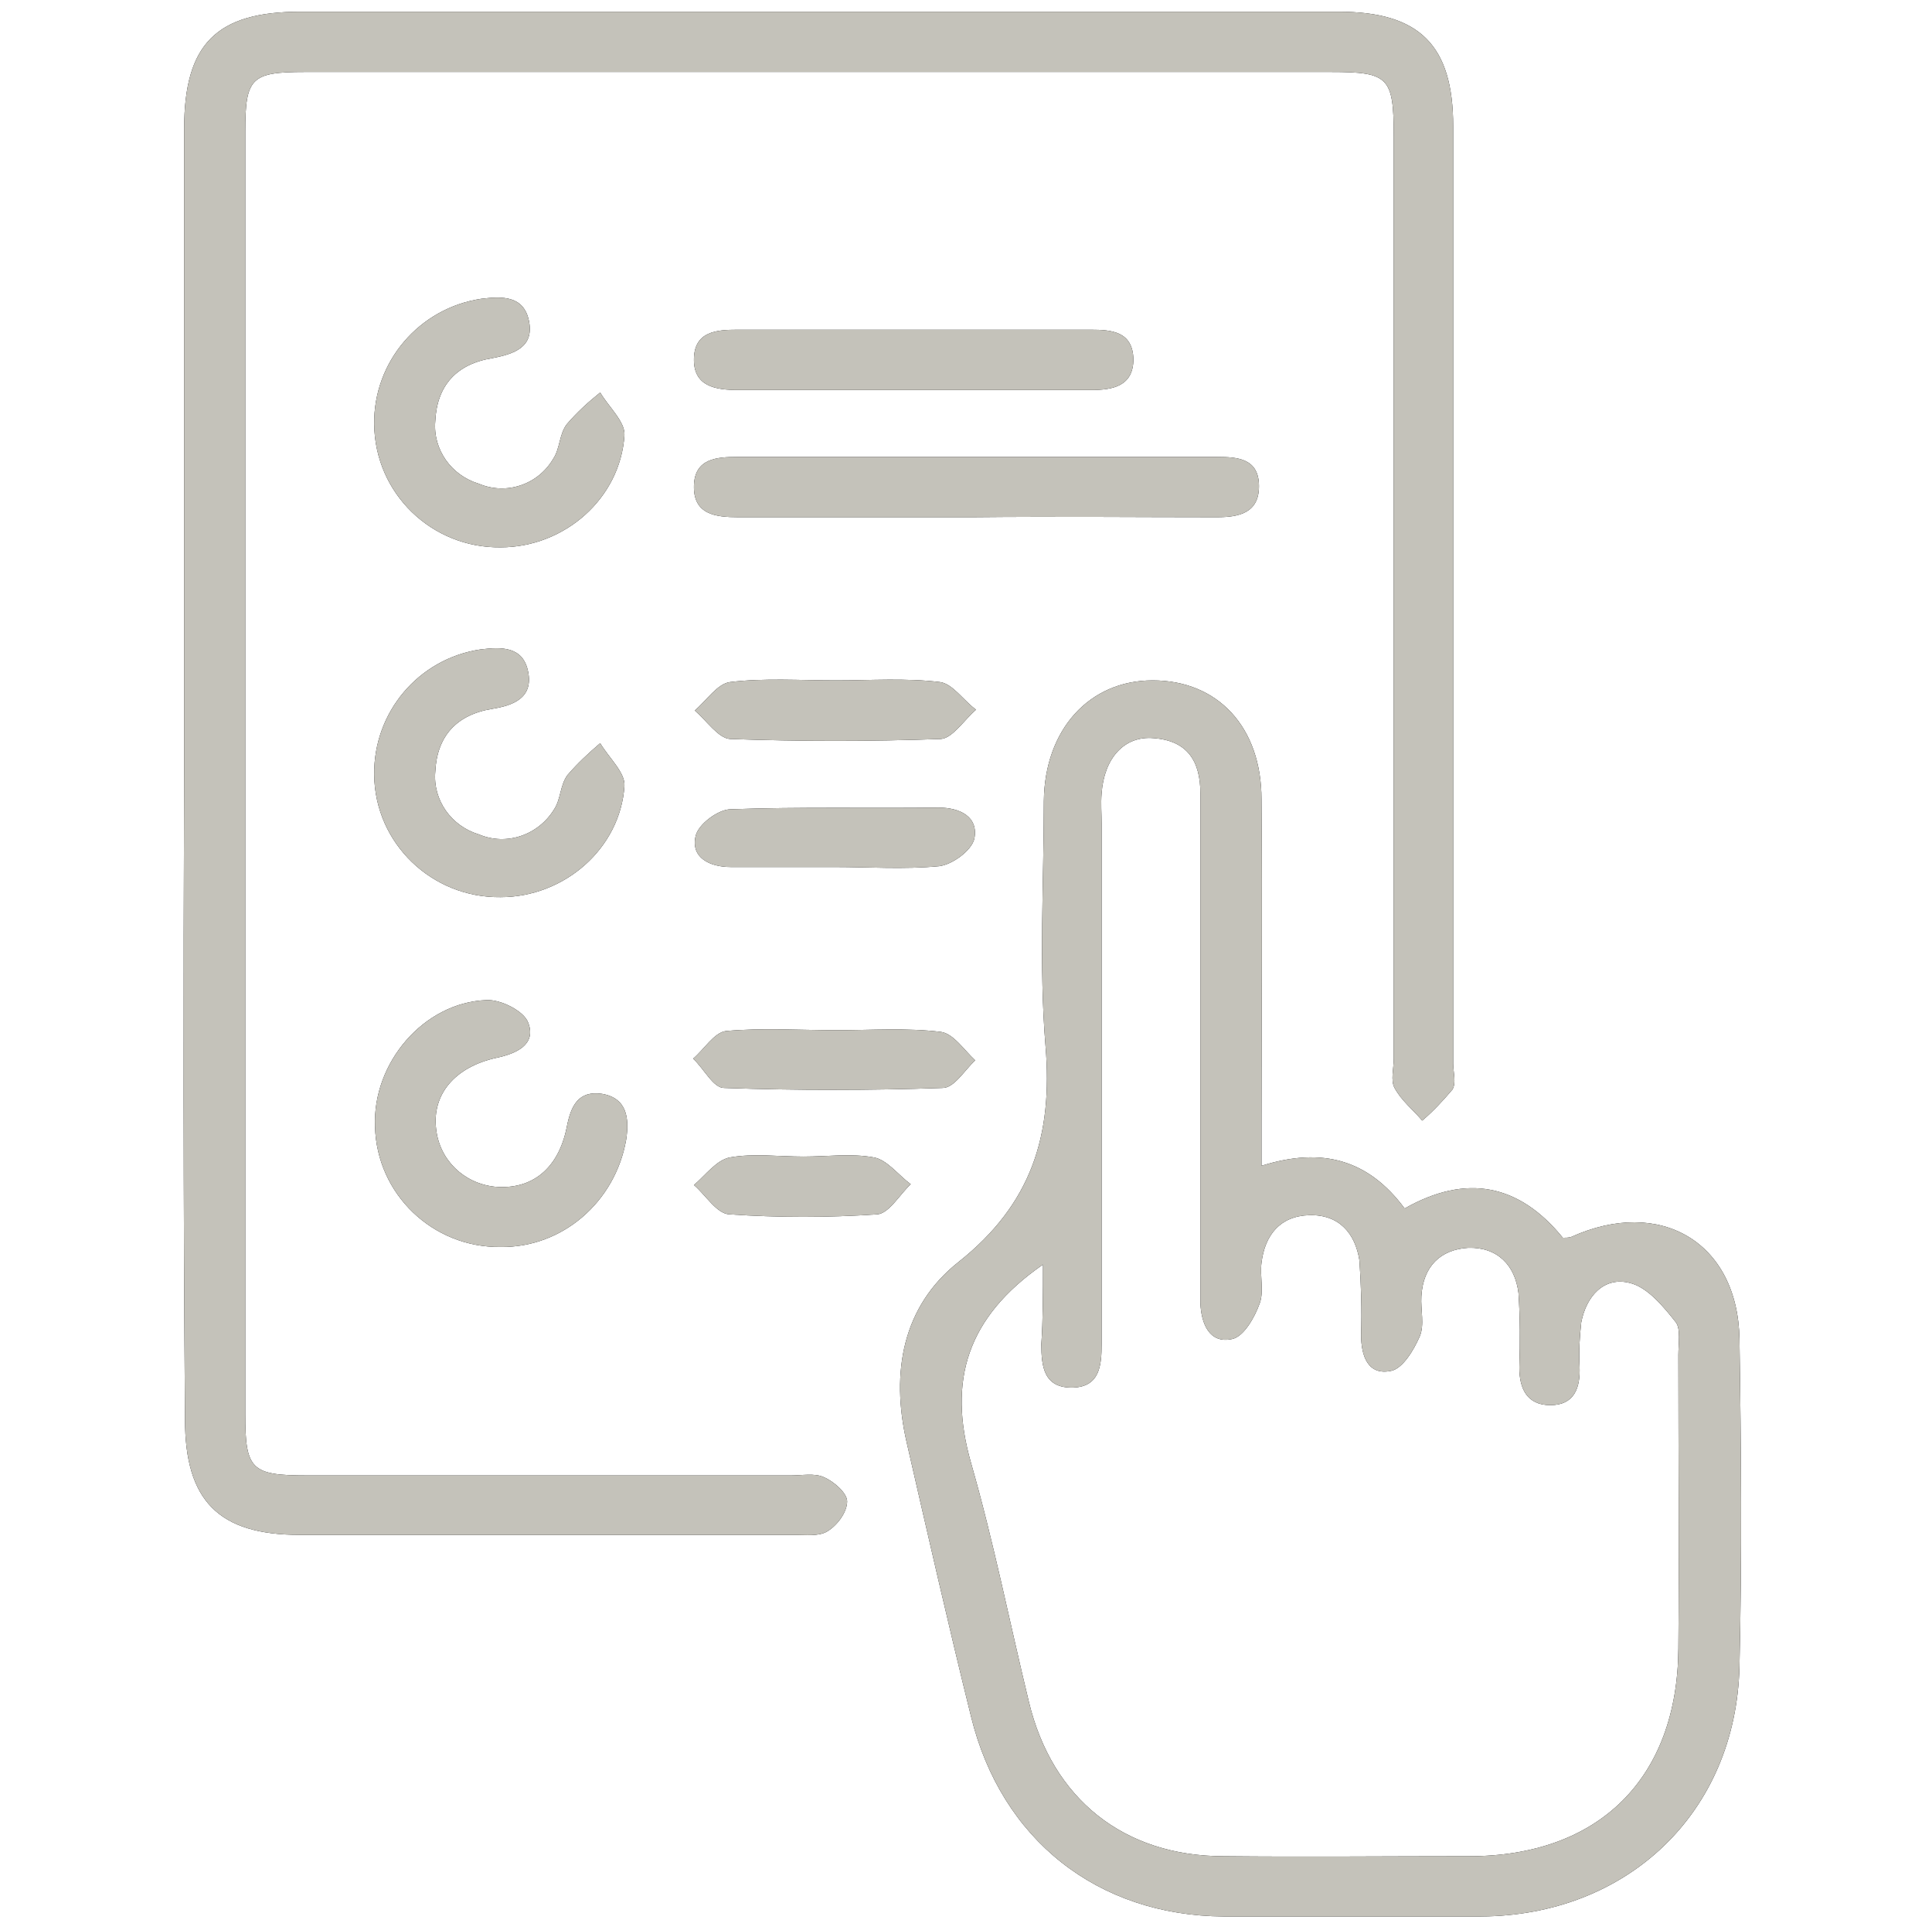
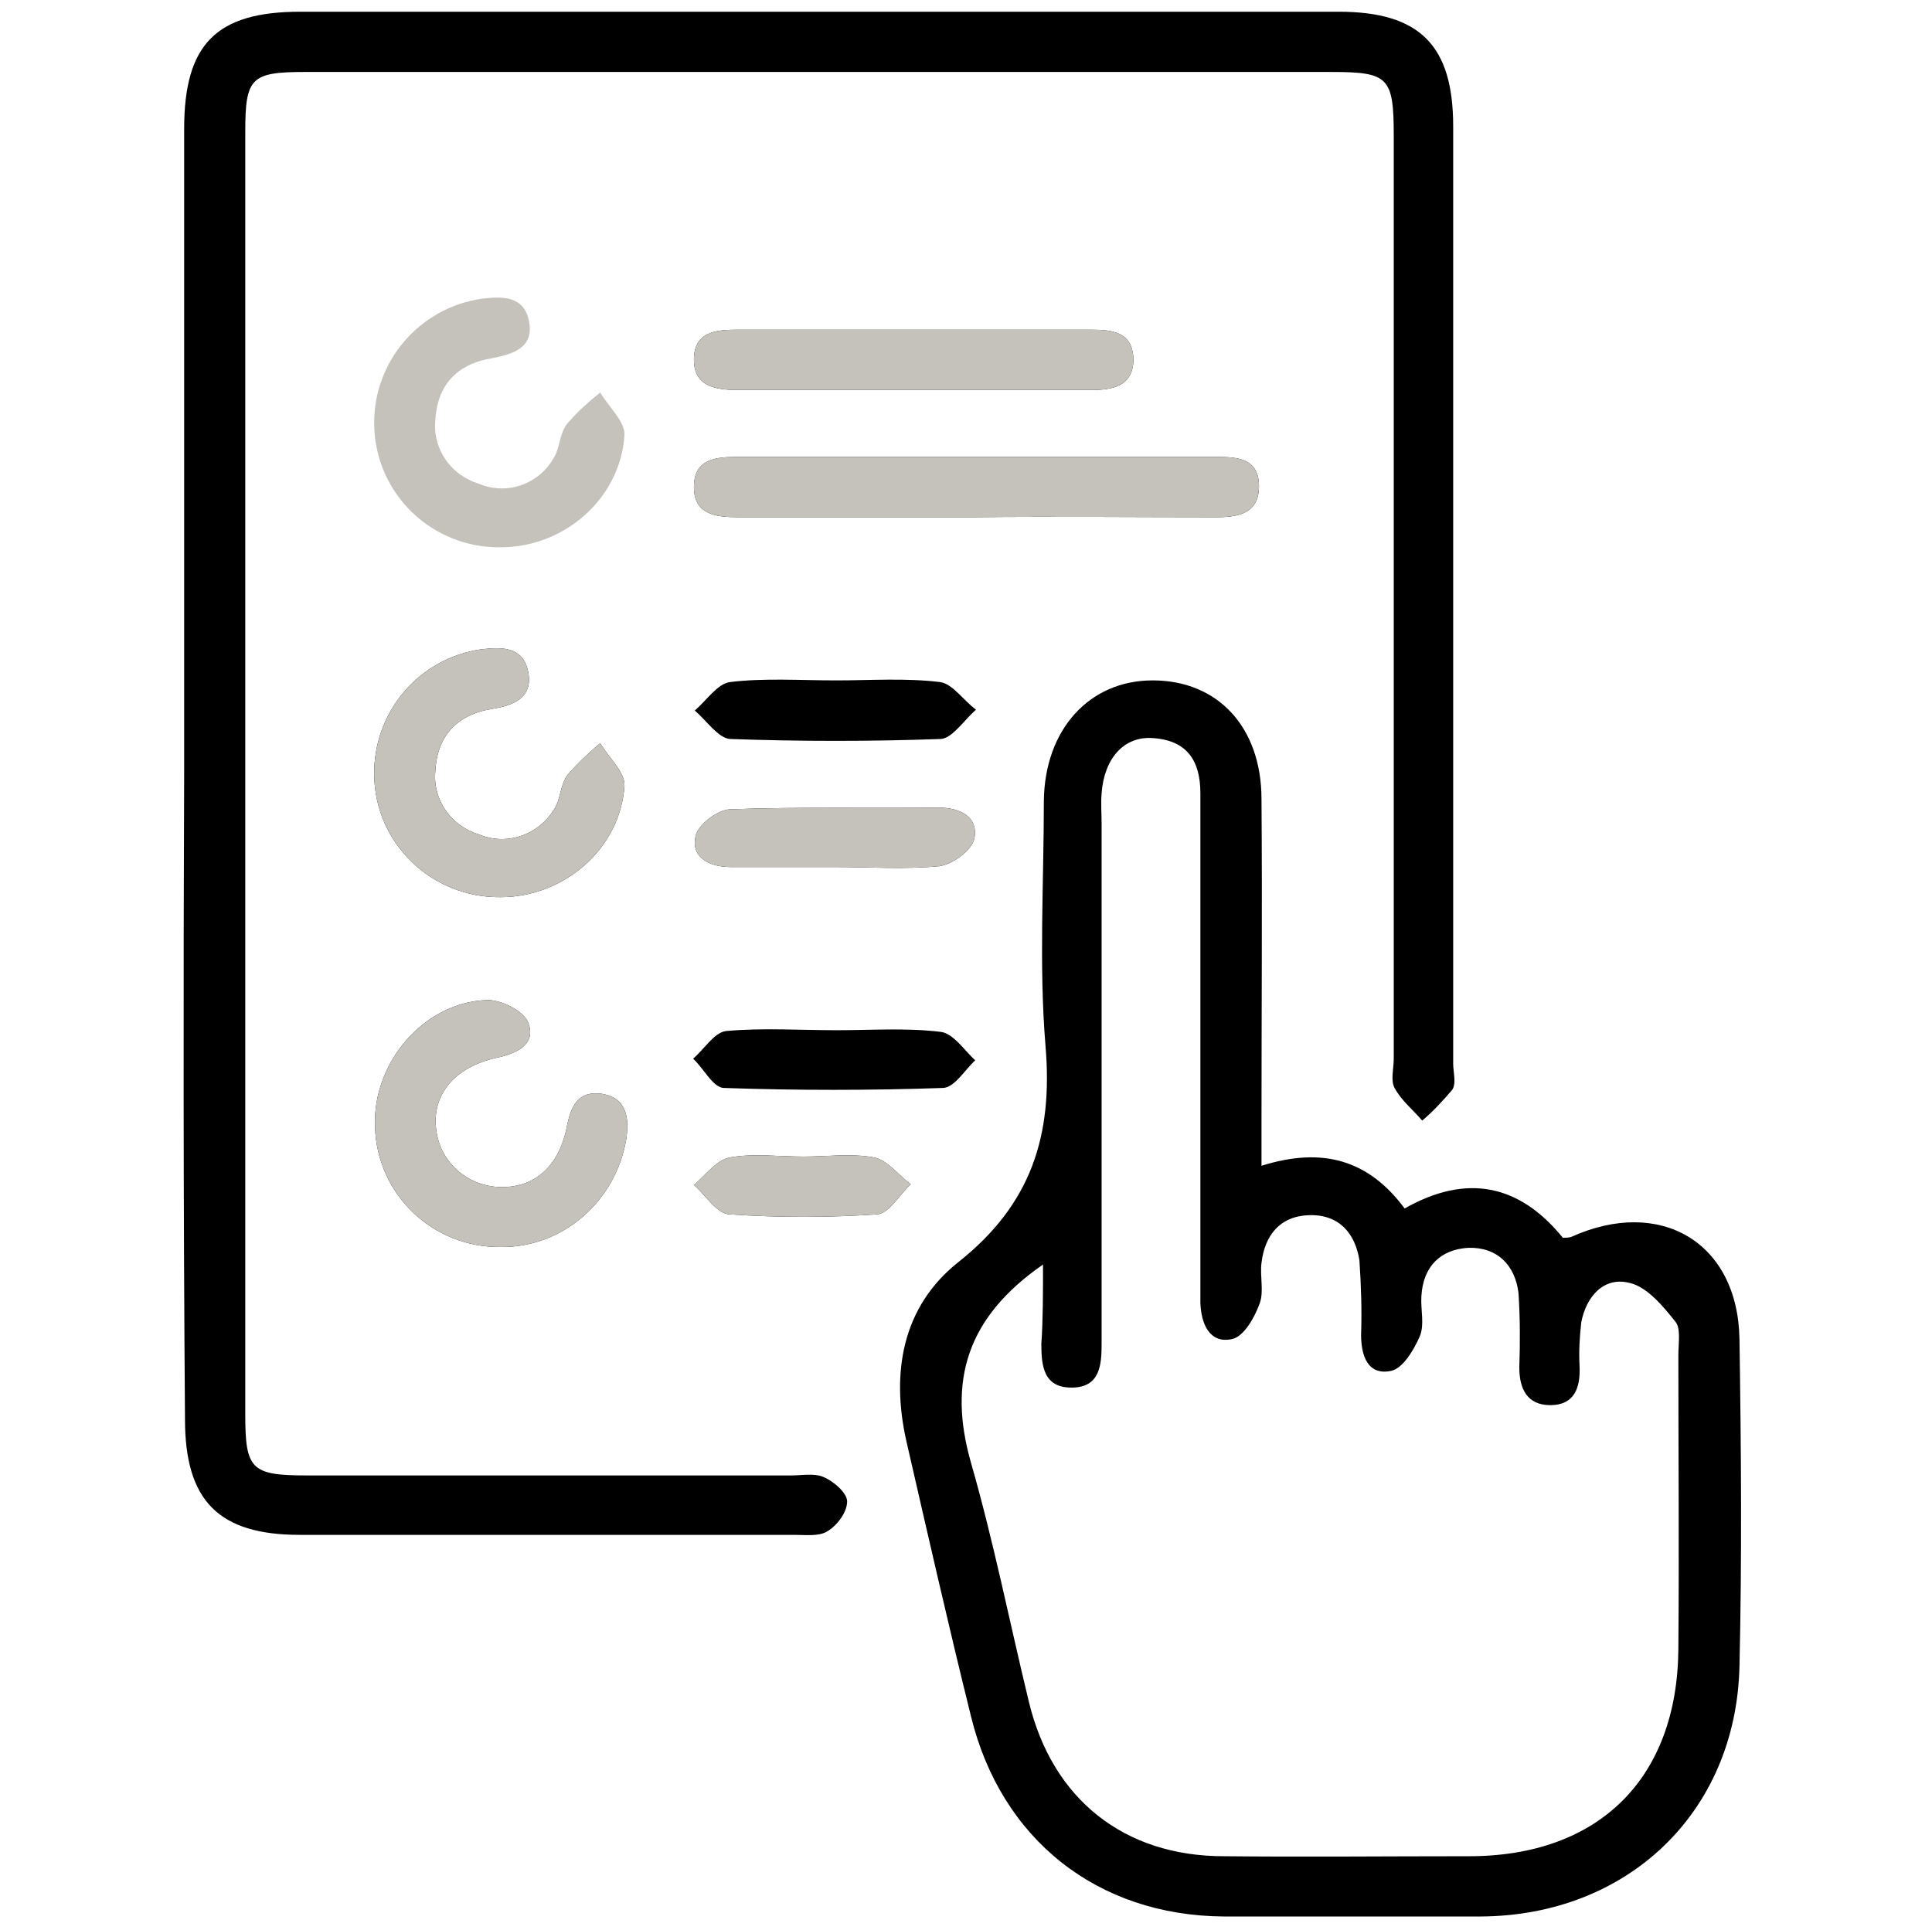
<svg xmlns="http://www.w3.org/2000/svg" version="1.1" id="Layer_1" x="0px" y="0px" viewBox="0 0 230.8 230.6" style="enable-background:new 0 0 230.8 230.6;" xml:space="preserve">
  <style type="text/css">
	.st0{fill:#C4C2BA;}
</style>
  <title>Asset 1</title>
  <g id="Layer_2_1_">
    <g id="Layer_1-2_1_">
      <path d="M22,92.3c0-25.6,0-51.2,0-76.9c0-10.2,3.9-14,13.9-14c41.3,0,82.6,0,124,0c9.7,0,13.7,4,13.7,13.7c0,37.3,0,74.6,0,112    c0,1,0.4,2.3-0.1,3.1c-1.1,1.3-2.3,2.6-3.6,3.7c-1.1-1.3-2.5-2.4-3.3-3.9c-0.5-0.9-0.1-2.3-0.1-3.5c0-36.7,0-73.5,0-110.2    c0-7.1-0.6-7.7-7.5-7.7c-40.9,0-81.8,0-122.6,0c-6.4,0-7.1,0.7-7.1,7.1c0,51.1,0,102.2,0,153.3c0,6.6,0.7,7.3,7.4,7.3    c19.3,0,38.5,0,57.8,0c1.3,0,2.8-0.3,3.9,0.2c1.2,0.5,2.8,1.9,2.8,2.9c0,1.3-1.2,2.9-2.4,3.6c-1,0.6-2.6,0.4-3.9,0.4    c-19.7,0-39.4,0-59.1,0c-9.7,0-13.7-4.1-13.7-13.8C21.9,143.8,21.9,118,22,92.3z" />
      <path d="M150.7,139.3c7.3-2.3,12.8-0.7,17.1,5.1c7.4-4.2,13.7-2.9,18.9,3.5c0.3,0,0.7,0,1-0.1c10.6-4.8,19.9,0.6,20.1,12.2    c0.2,13,0.3,26.1,0,39.1c-0.4,17.5-13.4,29.8-30.9,29.9c-10.2,0-20.4,0-30.7,0c-15.1-0.1-26.6-9.2-30.2-23.9    c-2.7-10.9-5.2-21.9-7.7-32.8c-1.9-8.3-0.5-16.2,6.2-21.5c8.7-6.9,11.3-15.1,10.4-25.8c-0.8-9.7-0.2-19.5-0.2-29.3    c0.1-8.5,5.4-14.4,13-14.4c7.8,0,13,5.6,13,14.2c0.1,12.9,0,25.8,0,38.7C150.7,135.7,150.7,137.3,150.7,139.3z M124.6,151.1    c-9.1,6.3-11.4,13.9-8.6,23.7c2.7,9.4,4.6,19,6.9,28.5c2.8,11.7,11.4,18.5,23.3,18.5c9.8,0.1,19.5,0,29.3,0    c15.5,0,24.9-9.3,25-24.8c0.1-11.7,0-23.4,0-35.1c0-1.3,0.3-3.1-0.3-3.9c-1.5-1.9-3.4-4.2-5.5-4.7c-3.1-0.8-5.2,1.6-5.8,4.7    c-0.2,1.8-0.3,3.5-0.2,5.3c0.1,2.5-0.6,4.6-3.5,4.6c-2.8,0-3.7-2-3.7-4.5c0.1-3,0.1-5.9-0.1-8.9c-0.4-3.3-2.5-5.5-6-5.4    c-3.3,0.2-5.4,2.2-5.6,5.8c-0.1,1.6,0.4,3.4-0.2,4.8c-0.7,1.6-2,3.8-3.4,4.1c-2.8,0.6-3.6-1.8-3.6-4.3c0.1-3,0-5.9-0.2-8.9    c-0.5-3.2-2.4-5.5-6-5.4c-3.5,0.1-5.3,2.4-5.7,5.7c-0.2,1.6,0.3,3.4-0.2,4.8c-0.6,1.7-1.9,4-3.3,4.3c-2.7,0.6-3.7-1.8-3.8-4.3    c0-1.2,0-2.4,0-3.6c0-19.1,0-38.2,0-57.3c0-3.8-1.5-6.3-5.6-6.6c-3.5-0.3-5.9,2.4-6.2,6.6c-0.1,1.2,0,2.4,0,3.6    c0,20.7,0,41.5,0,62.2c0,2.5-0.2,5.1-3.4,5.2c-3.5,0.1-3.8-2.5-3.8-5.2C124.6,157.7,124.6,154.6,124.6,151.1z" />
      <path d="M116.2,61.8c-9.3,0-18.7,0-28,0c-2.7,0-5.4-0.3-5.3-3.8c0.1-3.2,2.7-3.4,5.2-3.4c19.1,0,38.2,0,57.3,0c2.5,0,5,0.2,5,3.5    c0,3.2-2.4,3.7-5,3.7C135.8,61.8,126,61.7,116.2,61.8z" />
      <path d="M59.8,149c-8.1,0.1-14.8-6.3-15-14.4c-0.3-7.6,5.8-14.8,13.3-15.1c1.7-0.1,4.5,1.3,5,2.7c1,2.6-1.4,3.7-3.8,4.2    c-5,1.1-7.7,4.4-7.2,8.5c0.4,3.7,3.3,6.5,7,6.9c4.4,0.4,7.6-2.1,8.6-7.1c0.5-2.6,1.4-4.4,4.2-4c3,0.5,3.3,2.9,2.9,5.5    C73.5,143.6,67.2,149.1,59.8,149z" />
-       <path d="M59.8,65.4c-8.2,0.1-15-6.4-15.1-14.7c-0.1-7.5,5.4-13.9,12.8-15c2.5-0.3,5.1-0.4,5.7,2.7c0.6,3.1-1.8,3.9-4.4,4.4    c-4.3,0.7-6.6,3.3-6.8,7.5c-0.3,3.4,1.9,6.5,5.2,7.5c3.3,1.4,7.1,0.1,8.9-3c0.8-1.2,0.7-2.9,1.6-4.1c1.2-1.4,2.5-2.6,4-3.8    c1,1.7,3,3.5,2.9,5.1C74.1,59.6,67.4,65.4,59.8,65.4z" />
      <path d="M59.8,107.2c-8.2,0.1-15-6.4-15.1-14.6c-0.1-7.5,5.3-13.9,12.7-15c2.5-0.3,5.1-0.4,5.7,2.7c0.6,3.1-1.8,4-4.3,4.4    c-4.3,0.7-6.6,3.3-6.8,7.5c-0.3,3.4,1.9,6.5,5.2,7.5c3.3,1.4,7.1,0.1,9-3c0.8-1.2,0.7-2.9,1.6-4.1c1.2-1.4,2.5-2.6,3.9-3.8    c1,1.7,3,3.5,2.9,5.1C74.1,101.4,67.4,107.2,59.8,107.2z" />
      <path d="M109.1,46.6c-7,0-13.9,0-20.9,0c-2.7,0-5.4-0.4-5.3-3.8c0.1-3.2,2.7-3.4,5.2-3.4c14.1,0,28.1,0,42.2,0    c2.5,0,5,0.2,5.1,3.5c0,3.2-2.4,3.7-5,3.7C123.3,46.6,116.2,46.6,109.1,46.6z" />
      <path d="M99.7,103.6c-4.1,0-8.3,0-12.4,0c-2.5,0-4.8-1.1-4.2-3.7c0.3-1.4,2.7-3.2,4.2-3.2c8.3-0.3,16.5-0.1,24.8-0.2    c2.6,0,4.8,1.1,4.3,3.7c-0.3,1.4-2.6,3.1-4.2,3.3C108,103.9,103.8,103.6,99.7,103.6z" />
      <path d="M99.9,81.3c4.1,0,8.3-0.3,12.4,0.2c1.5,0.2,2.8,2.2,4.3,3.3c-1.4,1.2-2.8,3.4-4.2,3.5c-8.4,0.3-16.8,0.3-25.2,0    c-1.4-0.1-2.8-2.2-4.2-3.4c1.4-1.2,2.7-3.2,4.2-3.4C91.3,81,95.6,81.3,99.9,81.3z" />
      <path d="M100,123.1c4.1,0,8.3-0.3,12.4,0.2c1.5,0.2,2.8,2.2,4.1,3.4c-1.3,1.2-2.5,3.3-3.9,3.3c-8.7,0.3-17.4,0.3-26.1,0    c-1.3,0-2.4-2.3-3.7-3.5c1.3-1.1,2.5-3.1,3.9-3.3C91.1,122.8,95.5,123.1,100,123.1z" />
      <path d="M96,138.2c2.8,0,5.7-0.4,8.4,0.1c1.6,0.3,2.9,2.1,4.4,3.2c-1.3,1.2-2.6,3.5-4,3.6c-5.9,0.4-11.8,0.4-17.7,0    c-1.5-0.1-2.8-2.3-4.2-3.5c1.4-1.2,2.7-3,4.3-3.3C90,137.8,93,138.2,96,138.2z" />
-       <path class="st0" d="M22,92.3c0-25.6,0-51.2,0-76.9c0-10.2,3.9-14,13.9-14c41.3,0,82.6,0,124,0c9.7,0,13.7,4,13.7,13.7    c0,37.3,0,74.6,0,112c0,1,0.4,2.3-0.1,3.1c-1.1,1.3-2.3,2.6-3.6,3.7c-1.1-1.3-2.5-2.4-3.3-3.9c-0.5-0.9-0.1-2.3-0.1-3.5    c0-36.7,0-73.5,0-110.2c0-7.1-0.6-7.7-7.5-7.7c-40.9,0-81.8,0-122.6,0c-6.4,0-7.1,0.7-7.1,7.1c0,51.1,0,102.2,0,153.3    c0,6.6,0.7,7.3,7.4,7.3c19.3,0,38.5,0,57.8,0c1.3,0,2.8-0.3,3.9,0.2c1.2,0.5,2.8,1.9,2.8,2.9c0,1.3-1.2,2.9-2.4,3.6    c-1,0.6-2.6,0.4-3.9,0.4c-19.7,0-39.4,0-59.1,0c-9.7,0-13.7-4.1-13.7-13.8C21.9,143.8,21.9,118,22,92.3z" />
-       <path class="st0" d="M150.7,139.3c7.3-2.3,12.8-0.7,17.1,5.1c7.4-4.2,13.7-2.9,18.9,3.5c0.3,0,0.7,0,1-0.1    c10.6-4.8,19.9,0.6,20.1,12.2c0.2,13,0.3,26.1,0,39.1c-0.4,17.5-13.4,29.8-30.9,29.9c-10.2,0-20.4,0-30.7,0    c-15.1-0.1-26.6-9.2-30.2-23.9c-2.7-10.9-5.2-21.9-7.7-32.8c-1.9-8.3-0.5-16.2,6.2-21.5c8.7-6.9,11.3-15.1,10.4-25.8    c-0.8-9.7-0.2-19.5-0.2-29.3c0.1-8.5,5.4-14.4,13-14.4c7.8,0,13,5.6,13,14.2c0.1,12.9,0,25.8,0,38.7    C150.7,135.7,150.7,137.3,150.7,139.3z M124.6,151.1c-9.1,6.3-11.4,13.9-8.6,23.7c2.7,9.4,4.6,19,6.9,28.5    c2.8,11.7,11.4,18.5,23.3,18.5c9.8,0.1,19.5,0,29.3,0c15.5,0,24.9-9.3,25-24.8c0.1-11.7,0-23.4,0-35.1c0-1.3,0.3-3.1-0.3-3.9    c-1.5-1.9-3.4-4.2-5.5-4.7c-3.1-0.8-5.2,1.6-5.8,4.7c-0.2,1.8-0.3,3.5-0.2,5.3c0.1,2.5-0.6,4.6-3.5,4.6c-2.8,0-3.7-2-3.7-4.5    c0.1-3,0.1-5.9-0.1-8.9c-0.4-3.3-2.5-5.5-6-5.4c-3.3,0.2-5.4,2.2-5.6,5.8c-0.1,1.6,0.4,3.4-0.2,4.8c-0.7,1.6-2,3.8-3.4,4.1    c-2.8,0.6-3.6-1.8-3.6-4.3c0.1-3,0-5.9-0.2-8.9c-0.5-3.2-2.4-5.5-6-5.4c-3.5,0.1-5.3,2.4-5.7,5.7c-0.2,1.6,0.3,3.4-0.2,4.8    c-0.6,1.7-1.9,4-3.3,4.3c-2.7,0.6-3.7-1.8-3.8-4.3c0-1.2,0-2.4,0-3.6c0-19.1,0-38.2,0-57.3c0-3.8-1.5-6.3-5.6-6.6    c-3.5-0.3-5.9,2.4-6.2,6.6c-0.1,1.2,0,2.4,0,3.6c0,20.7,0,41.5,0,62.2c0,2.5-0.2,5.1-3.4,5.2c-3.5,0.1-3.8-2.5-3.8-5.2    C124.6,157.7,124.6,154.6,124.6,151.1z" />
      <path class="st0" d="M116.2,61.8c-9.3,0-18.7,0-28,0c-2.7,0-5.4-0.3-5.3-3.8c0.1-3.2,2.7-3.4,5.2-3.4c19.1,0,38.2,0,57.3,0    c2.5,0,5,0.2,5,3.5c0,3.2-2.4,3.7-5,3.7C135.8,61.8,126,61.7,116.2,61.8z" />
      <path class="st0" d="M59.8,149c-8.1,0.1-14.8-6.3-15-14.4c-0.3-7.6,5.8-14.8,13.3-15.1c1.7-0.1,4.5,1.3,5,2.7    c1,2.6-1.4,3.7-3.8,4.2c-5,1.1-7.7,4.4-7.2,8.5c0.4,3.7,3.3,6.5,7,6.9c4.4,0.4,7.6-2.1,8.6-7.1c0.5-2.6,1.4-4.4,4.2-4    c3,0.5,3.3,2.9,2.9,5.5C73.5,143.6,67.2,149.1,59.8,149z" />
      <path class="st0" d="M59.8,65.4c-8.2,0.1-15-6.4-15.1-14.7c-0.1-7.5,5.4-13.9,12.8-15c2.5-0.3,5.1-0.4,5.7,2.7    c0.6,3.1-1.8,3.9-4.4,4.4c-4.3,0.7-6.6,3.3-6.8,7.5c-0.3,3.4,1.9,6.5,5.2,7.5c3.3,1.4,7.1,0.1,8.9-3c0.8-1.2,0.7-2.9,1.6-4.1    c1.2-1.4,2.5-2.6,4-3.8c1,1.7,3,3.5,2.9,5.1C74.1,59.6,67.4,65.4,59.8,65.4z" />
      <path class="st0" d="M59.8,107.2c-8.2,0.1-15-6.4-15.1-14.6c-0.1-7.5,5.3-13.9,12.7-15c2.5-0.3,5.1-0.4,5.7,2.7    c0.6,3.1-1.8,4-4.3,4.4c-4.3,0.7-6.6,3.3-6.8,7.5c-0.3,3.4,1.9,6.5,5.2,7.5c3.3,1.4,7.1,0.1,9-3c0.8-1.2,0.7-2.9,1.6-4.1    c1.2-1.4,2.5-2.6,3.9-3.8c1,1.7,3,3.5,2.9,5.1C74.1,101.4,67.4,107.2,59.8,107.2z" />
      <path class="st0" d="M109.1,46.6c-7,0-13.9,0-20.9,0c-2.7,0-5.4-0.4-5.3-3.8c0.1-3.2,2.7-3.4,5.2-3.4c14.1,0,28.1,0,42.2,0    c2.5,0,5,0.2,5.1,3.5c0,3.2-2.4,3.7-5,3.7C123.3,46.6,116.2,46.6,109.1,46.6z" />
      <path class="st0" d="M99.7,103.6c-4.1,0-8.3,0-12.4,0c-2.5,0-4.8-1.1-4.2-3.7c0.3-1.4,2.7-3.2,4.2-3.2c8.3-0.3,16.5-0.1,24.8-0.2    c2.6,0,4.8,1.1,4.3,3.7c-0.3,1.4-2.6,3.1-4.2,3.3C108,103.9,103.8,103.6,99.7,103.6z" />
-       <path class="st0" d="M99.9,81.3c4.1,0,8.3-0.3,12.4,0.2c1.5,0.2,2.8,2.2,4.3,3.3c-1.4,1.2-2.8,3.4-4.2,3.5    c-8.4,0.3-16.8,0.3-25.2,0c-1.4-0.1-2.8-2.2-4.2-3.4c1.4-1.2,2.7-3.2,4.2-3.4C91.3,81,95.6,81.3,99.9,81.3z" />
-       <path class="st0" d="M100,123.1c4.1,0,8.3-0.3,12.4,0.2c1.5,0.2,2.8,2.2,4.1,3.4c-1.3,1.2-2.5,3.3-3.9,3.3    c-8.7,0.3-17.4,0.3-26.1,0c-1.3,0-2.4-2.3-3.7-3.5c1.3-1.1,2.5-3.1,3.9-3.3C91.1,122.8,95.5,123.1,100,123.1z" />
      <path class="st0" d="M96,138.2c2.8,0,5.7-0.4,8.4,0.1c1.6,0.3,2.9,2.1,4.4,3.2c-1.3,1.2-2.6,3.5-4,3.6c-5.9,0.4-11.8,0.4-17.7,0    c-1.5-0.1-2.8-2.3-4.2-3.5c1.4-1.2,2.7-3,4.3-3.3C90,137.8,93,138.2,96,138.2z" />
    </g>
  </g>
</svg>